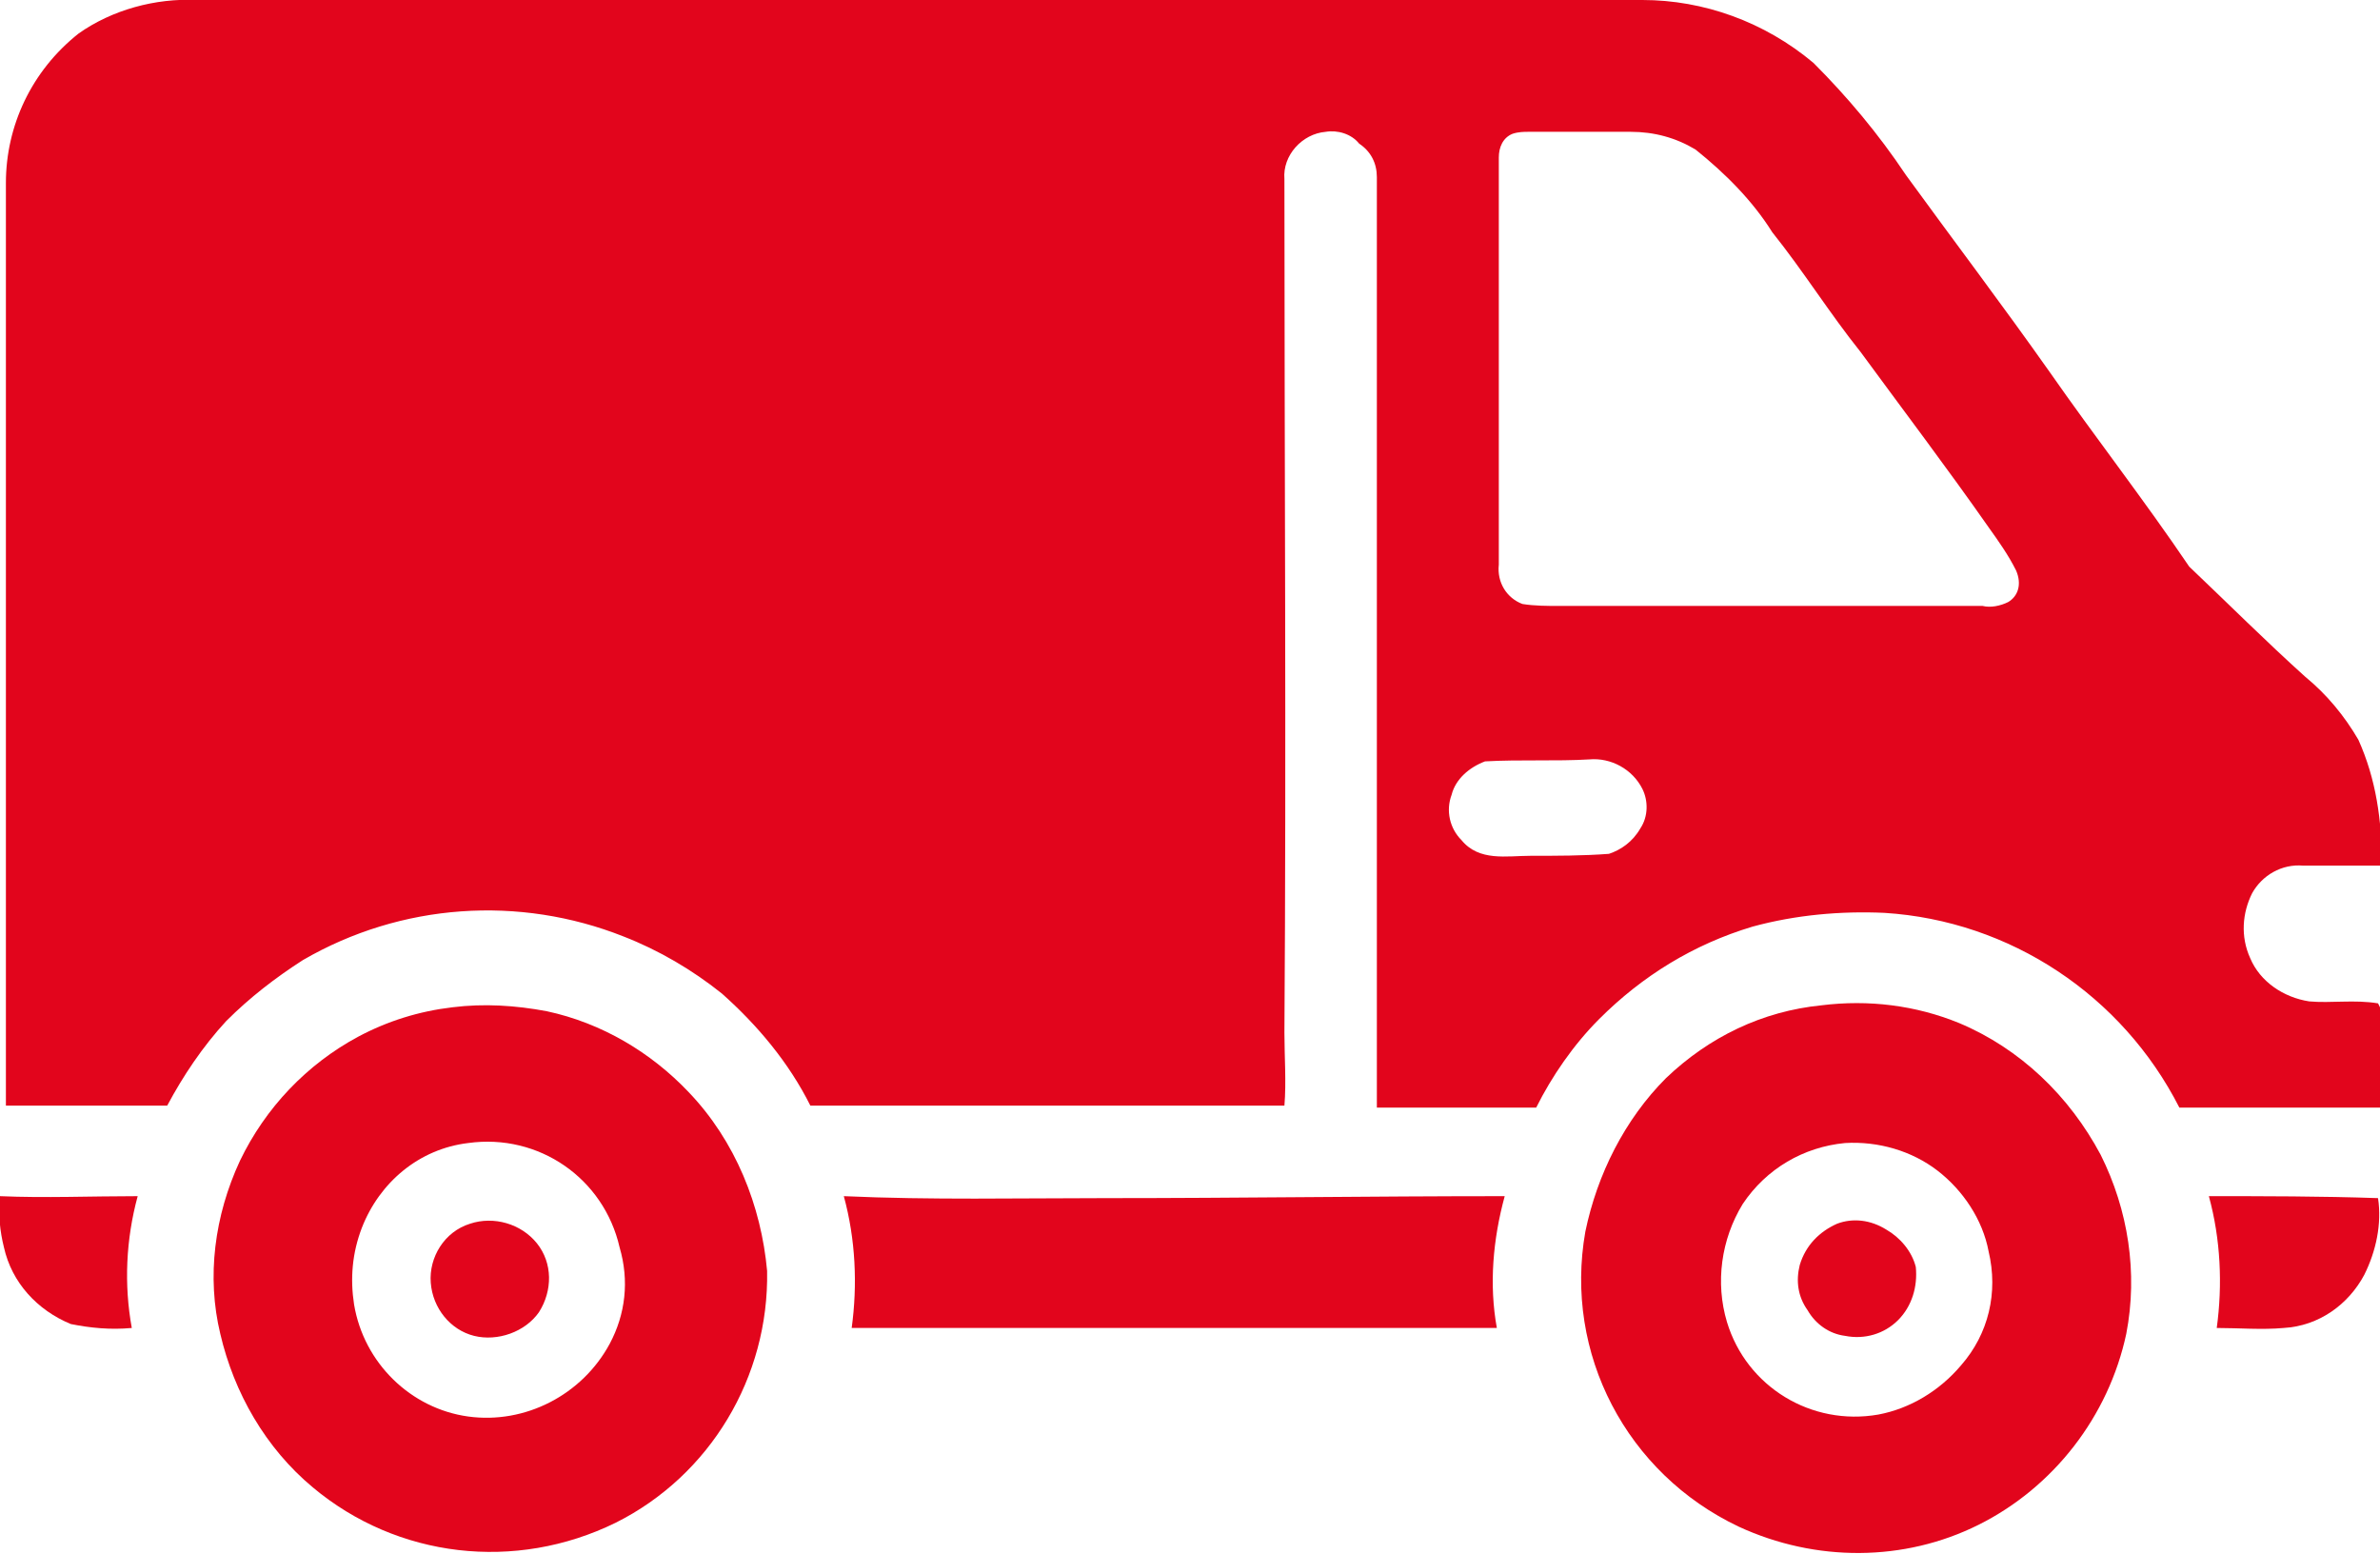
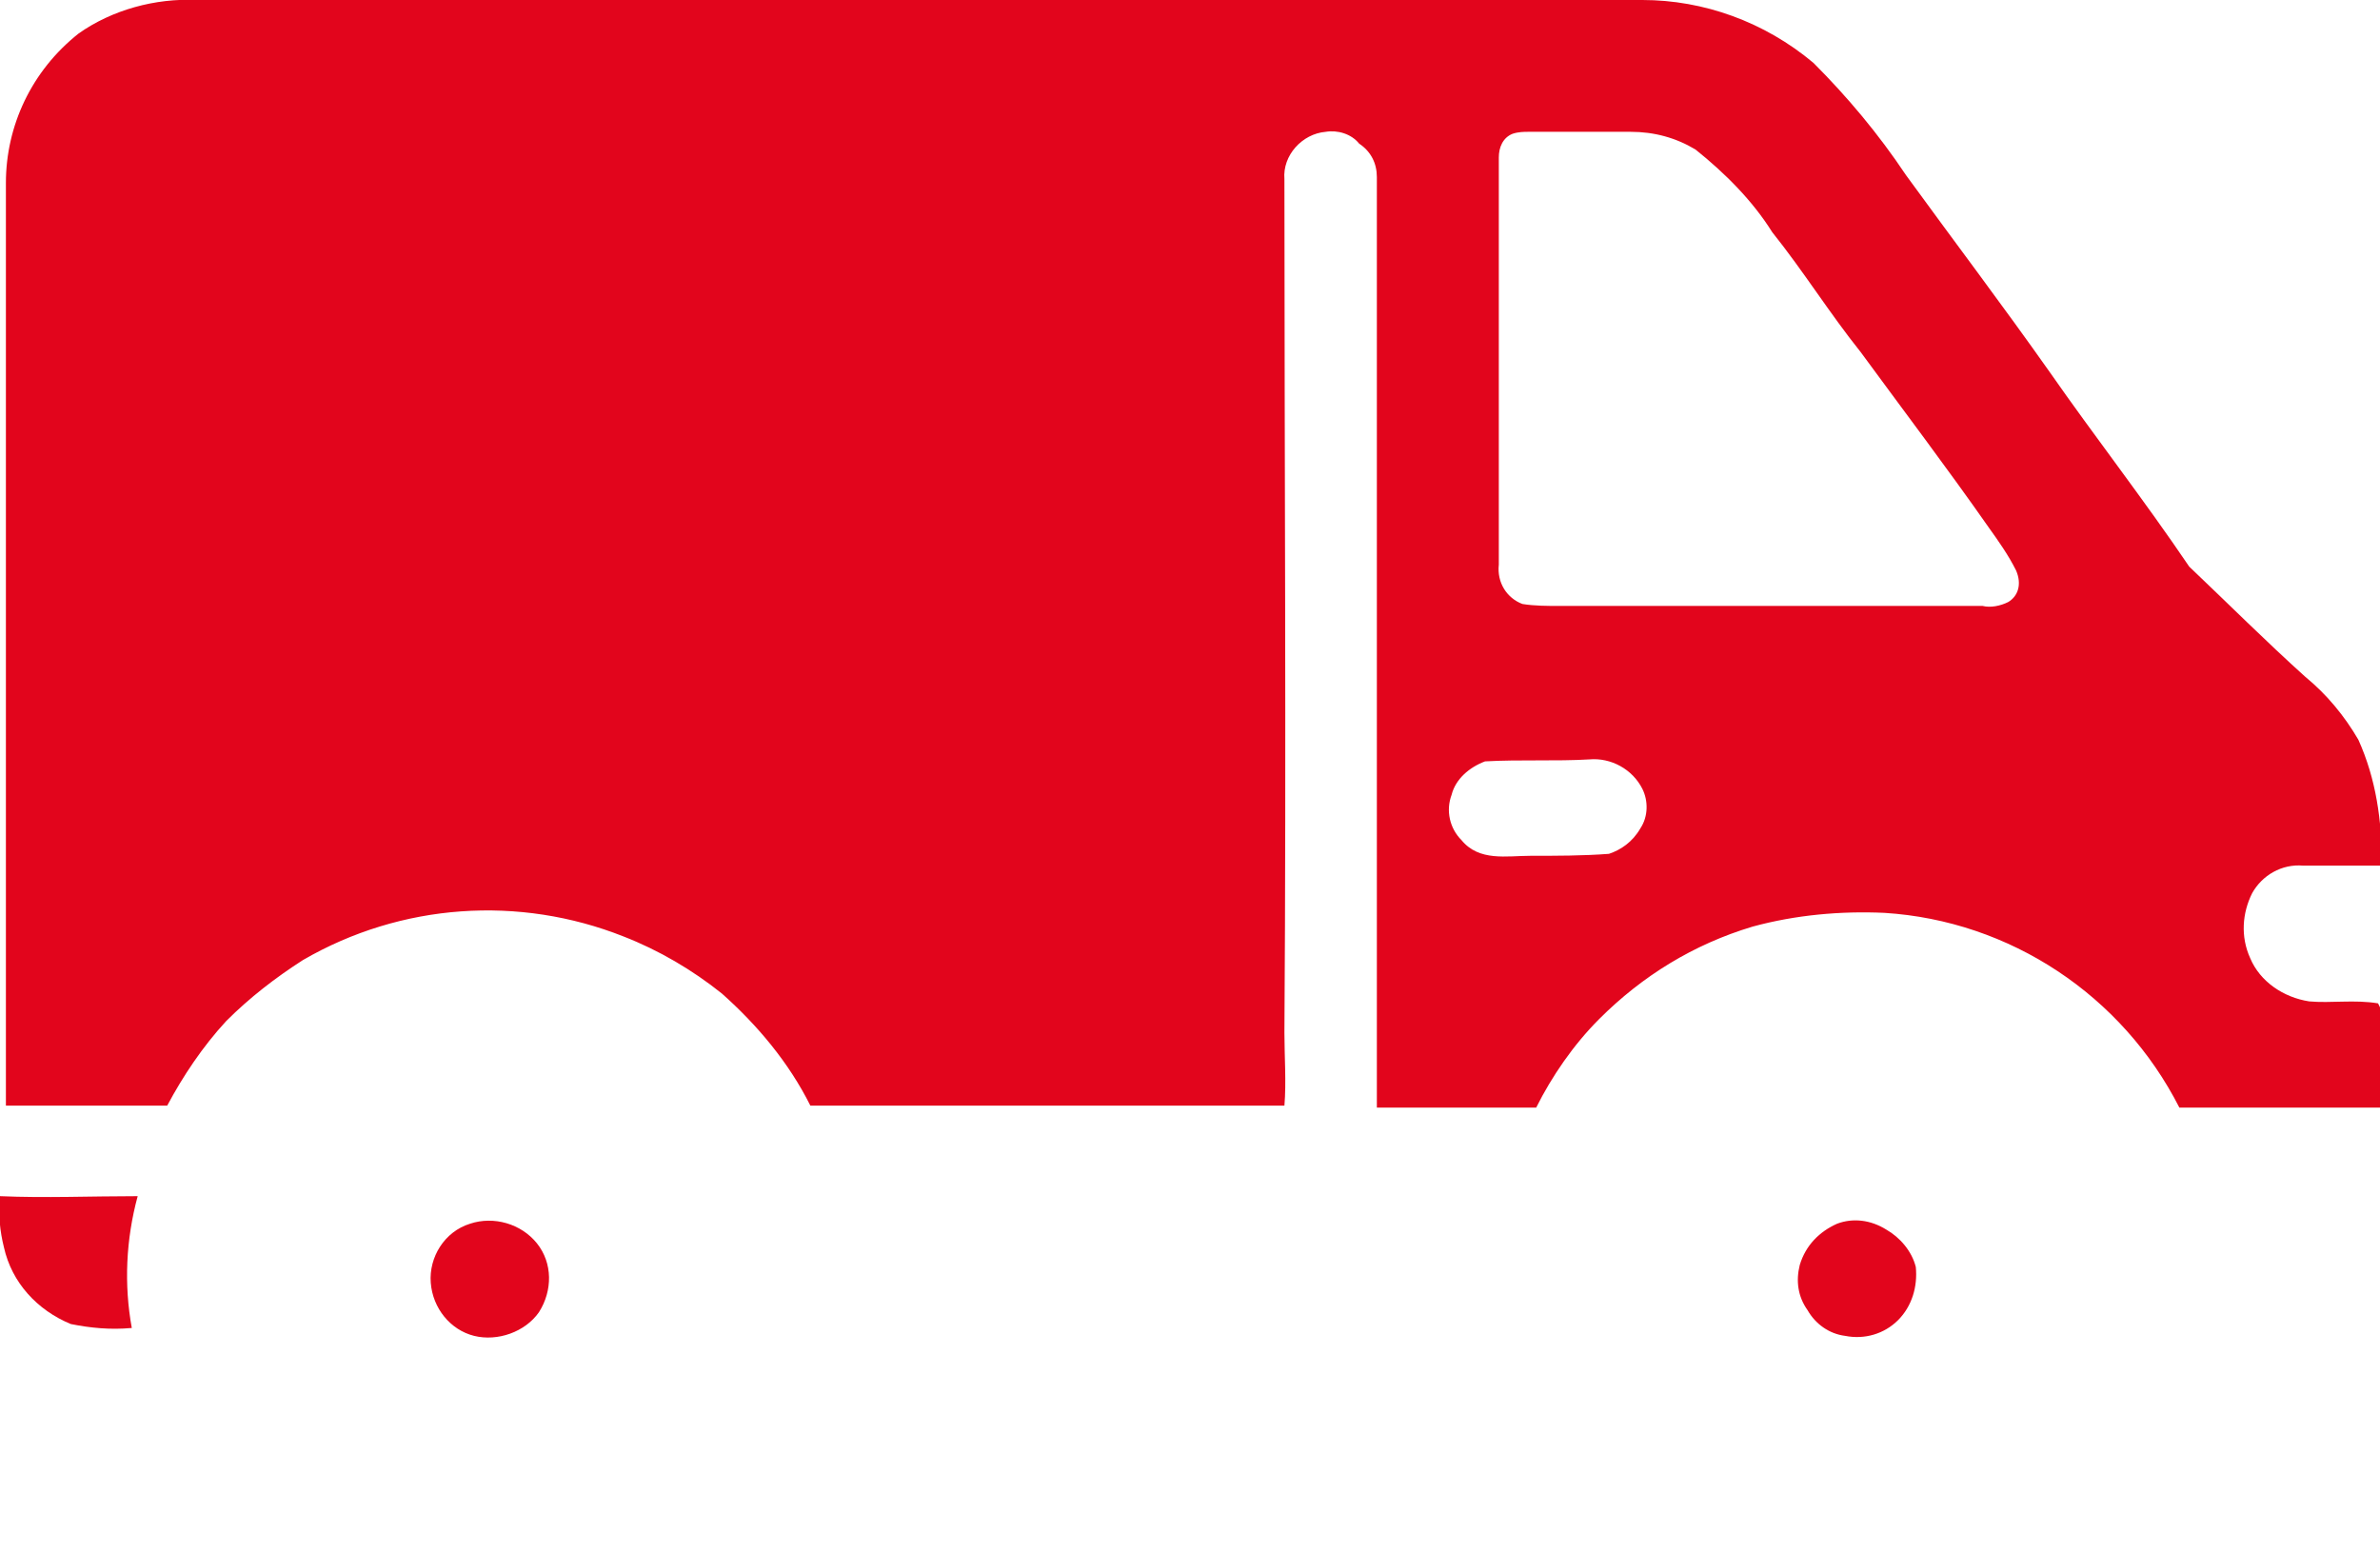
<svg xmlns="http://www.w3.org/2000/svg" version="1.1" id="Layer_1" x="0px" y="0px" viewBox="0 0 121 79" style="enable-background:new 0 0 121 79;" xml:space="preserve">
  <style type="text/css"> .st0{fill:#E2051C;} </style>
  <g>
    <path class="st0" d="M119.9,37.6c-0.7-1.2-1.6-2.3-2.7-3.2c-2-1.8-3.9-3.7-5.9-5.6c-2.3-3.4-4.8-6.6-7.1-9.9 c-2.4-3.4-4.9-6.7-7.3-10c-1.4-2.1-3-4-4.7-5.7C89.7,1.1,86.6,0,83.5,0c-7.9,0-15.8,0-23.8,0C50.5,0,41.2,0,32,0 C24.7,0,17.4,0,10,0v0C7.9-0.1,5.7,0.5,4,1.7C1.6,3.6,0.3,6.4,0.3,9.3c0,15.6,0,31.3,0,46.9c2.7,0,5.5,0,8.2,0c0.8-1.5,1.8-3,3-4.3 c1.2-1.2,2.5-2.2,3.9-3.1c5-2.9,11-3.3,16.3-1.2h0c1.8,0.7,3.5,1.7,5,2.9c1.8,1.6,3.4,3.5,4.5,5.7c8,0,16.1,0,24.1,0 c0.1-1.2,0-2.5,0-3.7c0.1-14.5,0-28.9,0-43.4c-0.1-1.2,0.9-2.3,2.1-2.4c0.6-0.1,1.3,0.1,1.7,0.6C69.7,7.7,70,8.3,70,9 c0,15.8,0,31.6,0,47.3c2.7,0,5.4,0,8.1,0c0.8-1.6,1.9-3.2,3.2-4.5c2.2-2.2,4.8-3.8,7.8-4.7c2.2-0.6,4.5-0.8,6.7-0.7 c6.4,0.4,12.1,4.2,15,9.9c3.4,0,6.8,0,10.2,0c0-1.7,0-3.4,0-5.1c0,0-0.1-0.2-0.1-0.2c-1.2-0.2-2.4,0-3.5-0.1c-1.3-0.2-2.5-1-3-2.2 c-0.5-1.1-0.4-2.3,0.1-3.3c0.5-0.9,1.5-1.5,2.6-1.4c1.3,0,2.7,0,4,0C121.1,41.7,120.8,39.6,119.9,37.6L119.9,37.6z M81.8,43.4 c-1.3,0.1-2.7,0.1-4,0.1c-1.2,0-2.6,0.3-3.5-0.8c-0.6-0.6-0.8-1.5-0.5-2.3c0.2-0.8,0.9-1.4,1.7-1.7c1.8-0.1,3.6,0,5.3-0.1 c1.1-0.1,2.2,0.5,2.7,1.5c0.3,0.6,0.3,1.4-0.1,2C83,42.8,82.4,43.2,81.8,43.4L81.8,43.4z M102.1,30.6c-0.4,0.2-0.9,0.3-1.3,0.2 c-7.2,0-14.3,0-21.5,0h0c-0.6,0-1.3,0-1.9-0.1c-0.8-0.3-1.3-1.1-1.2-2c0-6.9,0-13.8,0-20.7c0-0.5,0.2-1,0.7-1.2 c0.3-0.1,0.6-0.1,0.8-0.1c1.7,0,3.5,0,5.2,0c1.2,0,2.3,0.3,3.3,0.9c1.5,1.2,2.9,2.6,3.9,4.2c1.6,2,2.9,4.1,4.5,6.1 c2.2,3,4.4,5.9,6.5,8.9v0c0.5,0.7,1,1.4,1.4,2.2C102.8,29.7,102.6,30.3,102.1,30.6L102.1,30.6z" />
-     <path class="st0" d="M35,55.5c-1.9-2-4.4-3.5-7.2-4.1c-1.6-0.3-3.2-0.4-4.8-0.2c-1.7,0.2-3.3,0.7-4.8,1.5c-2.6,1.4-4.7,3.6-6,6.3 c-1.3,2.8-1.7,5.9-1,8.8c0.7,3,2.3,5.8,4.7,7.8c4.3,3.6,10.3,4.3,15.4,1.8c4.8-2.4,7.8-7.4,7.7-12.8C38.7,61.3,37.4,58,35,55.5 L35,55.5z M31,68.3L31,68.3c-1.4,2.6-4.3,4.1-7.2,3.7c-2.9-0.4-5.3-2.7-5.8-5.7c-0.2-1.3-0.1-2.6,0.4-3.9c0.9-2.3,2.9-4,5.4-4.3 c3.6-0.5,6.9,1.8,7.7,5.3C32,65.1,31.8,66.8,31,68.3L31,68.3z" />
-     <path class="st0" d="M99.6,52c-2.2-0.9-4.6-1.2-7-0.9c-3,0.3-5.7,1.6-7.9,3.7c-2.1,2.1-3.5,4.9-4.1,7.8c-1.1,6.2,2.1,12.3,7.8,15 c3.9,1.8,8.4,1.8,12.2-0.1c3.8-1.9,6.6-5.5,7.5-9.7c0.6-3.1,0.1-6.3-1.3-9.1C105.2,55.7,102.7,53.3,99.6,52L99.6,52z M99.7,69.4 L99.7,69.4c-1.1,1.3-2.6,2.2-4.2,2.5c-3.4,0.6-6.7-1.4-7.7-4.7c-0.6-2-0.3-4.2,0.8-6c1.2-1.8,3.1-2.9,5.2-3.1 c1.7-0.1,3.4,0.4,4.7,1.4c1.3,1,2.3,2.5,2.6,4.1C101.6,65.7,101.1,67.8,99.7,69.4L99.7,69.4z" />
    <path class="st0" d="M0,60.8c-0.1,0.9,0,1.8,0.2,2.6c0.4,1.8,1.7,3.2,3.4,3.9c1,0.2,2,0.3,3.1,0.2c-0.4-2.2-0.3-4.5,0.3-6.7 C4.6,60.8,2.3,60.9,0,60.8L0,60.8z" />
-     <path class="st0" d="M56.2,60.9c-4.4,0-8.9,0.1-13.3-0.1h0c0.6,2.2,0.7,4.5,0.4,6.7c10.9,0,21.8,0,32.8,0c-0.4-2.2-0.2-4.5,0.4-6.7 C69.7,60.8,63,60.9,56.2,60.9L56.2,60.9z" />
-     <path class="st0" d="M112.3,60.8c0.6,2.2,0.7,4.5,0.4,6.7c1.1,0,2.3,0.1,3.4,0c1.8-0.1,3.3-1.2,4.1-2.7c0.6-1.2,0.9-2.6,0.7-3.9 C118,60.8,115.1,60.8,112.3,60.8L112.3,60.8z" />
    <path class="st0" d="M23.9,62.2c-1.3,0.4-2.1,1.7-2,3c0.1,1.3,1,2.4,2.2,2.7c1.2,0.3,2.6-0.2,3.3-1.2c0.7-1.1,0.7-2.5-0.1-3.5 C26.5,62.2,25.1,61.8,23.9,62.2L23.9,62.2z" />
    <path class="st0" d="M93.4,62.2c-0.9,0.4-1.6,1.1-1.9,2.1c-0.2,0.8-0.1,1.6,0.4,2.3c0.4,0.7,1.1,1.2,1.9,1.3c1,0.2,2-0.1,2.7-0.8 c0.7-0.7,1-1.7,0.9-2.7c-0.2-0.8-0.8-1.5-1.5-1.9C95.1,62,94.2,61.9,93.4,62.2L93.4,62.2z" />
  </g>
</svg>